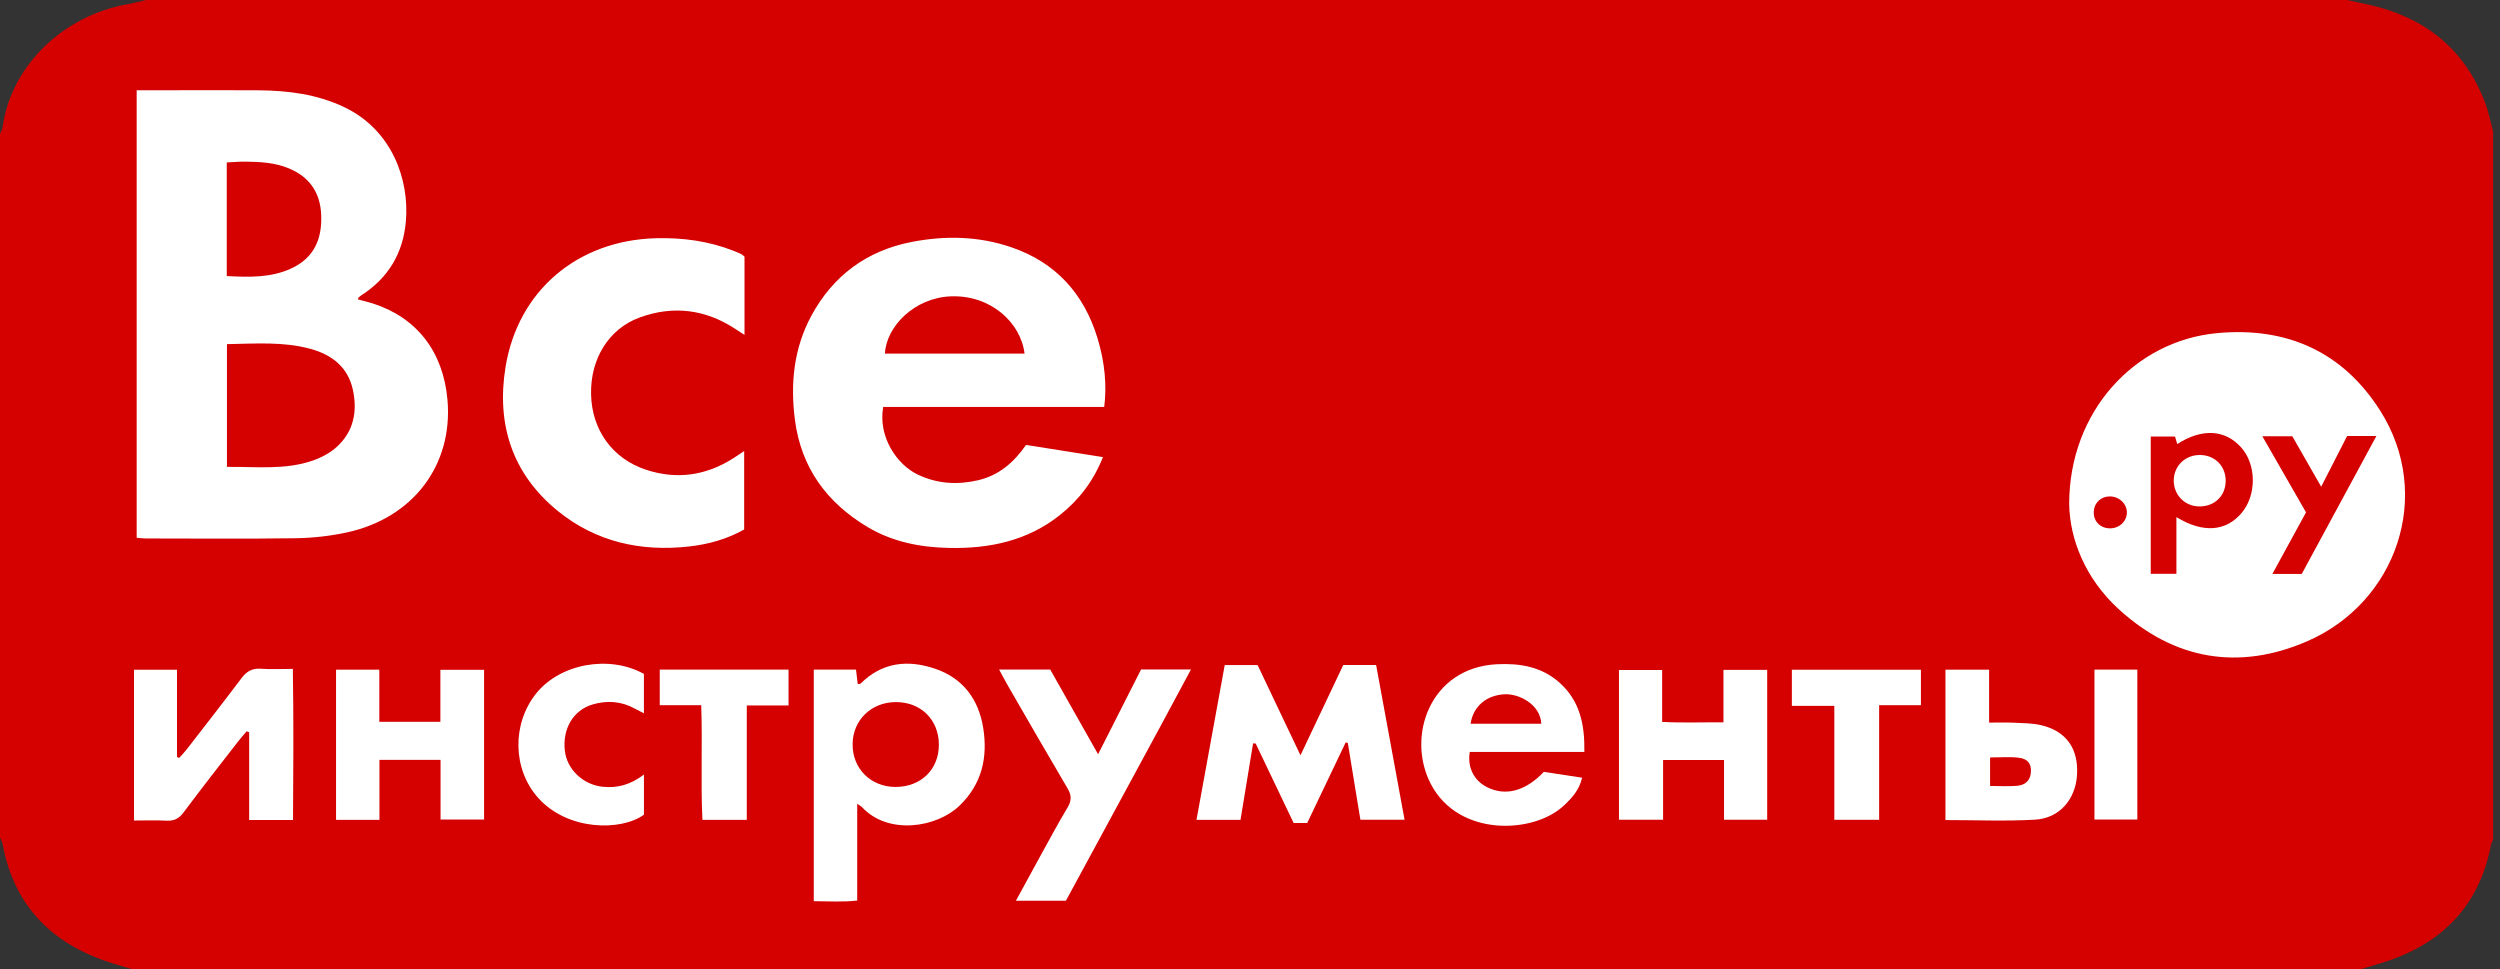
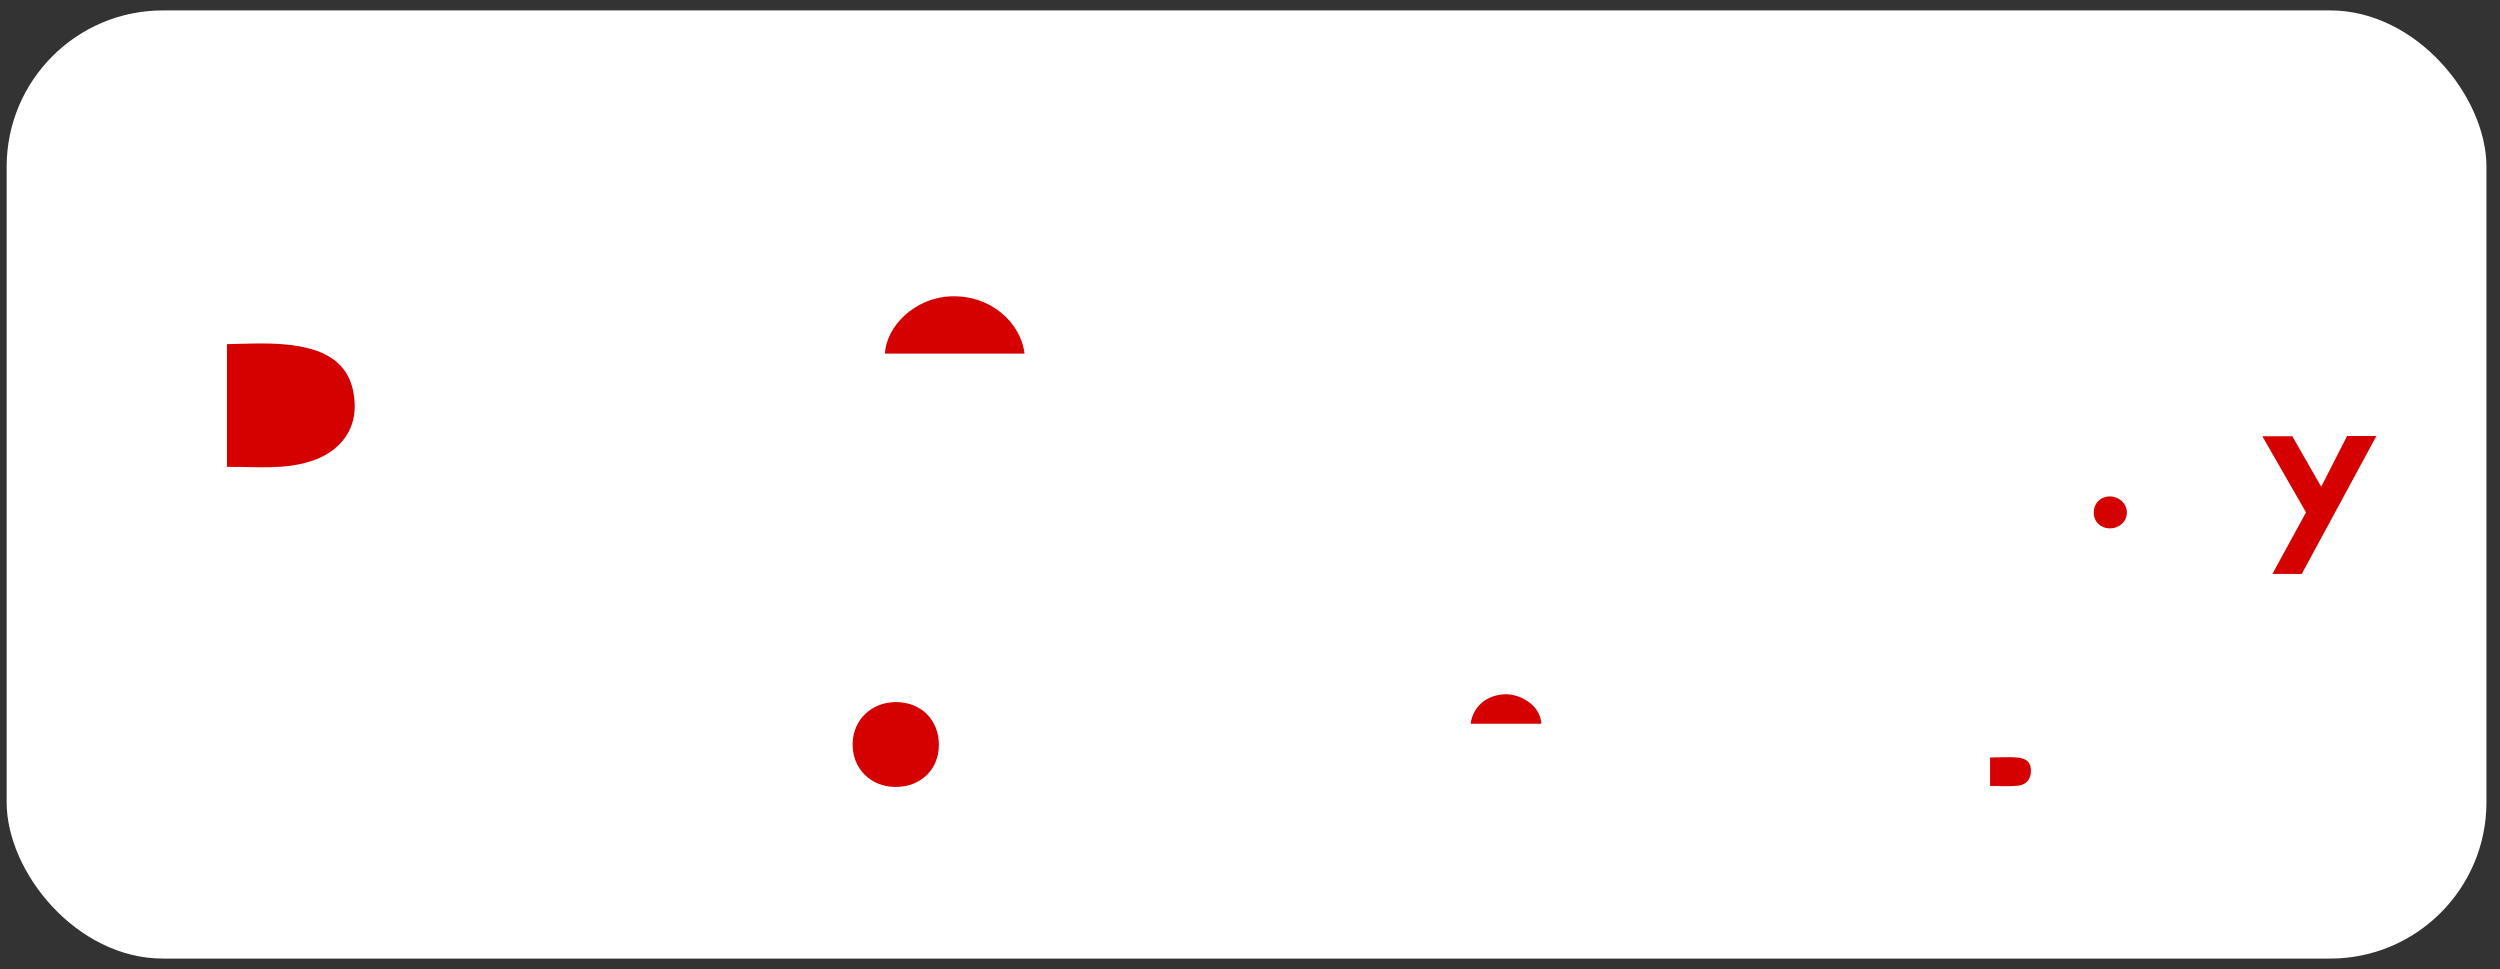
<svg xmlns="http://www.w3.org/2000/svg" width="258" height="100" viewBox="0 0 258 100" fill="none">
  <rect x="0" y="0" width="258" height="100" fill="#333333" stroke="none" />
  <rect x="0.687" y="1.075" width="255.914" height="97.85" rx="16.129" fill="white" />
-   <path d="M257.286 13.568V86.683C257.219 86.829 257.113 86.97 257.085 87.123C255.819 93.812 251.638 97.721 245.256 99.533C244.741 99.678 244.231 99.844 243.719 100H13.568C12.977 99.824 12.387 99.656 11.799 99.475C5.575 97.573 1.482 93.686 0.269 87.108C0.226 86.874 0.09 86.658 0 86.432C0 62.229 0 38.023 0 13.819C0.09 13.593 0.231 13.372 0.264 13.138C1.166 6.623 6.681 1.618 13.025 0.462C13.714 0.337 14.392 0.156 15.075 0C90.786 0 166.5 0 242.211 0C242.975 0.166 243.739 0.324 244.5 0.495C250.231 1.789 254.337 5.028 256.46 10.585C256.827 11.545 257.015 12.57 257.286 13.568V13.568ZM14.105 9.309V55.502C14.492 55.53 14.779 55.57 15.065 55.57C20.214 55.573 25.362 55.621 30.508 55.545C32.251 55.52 34.023 55.324 35.729 54.962C42.616 53.495 46.764 48.005 46.181 41.279C45.749 36.309 43.028 32.781 38.485 31.322C37.977 31.158 37.455 31.038 36.935 30.897C36.972 30.789 36.975 30.744 37 30.721C37.09 30.636 37.181 30.545 37.284 30.48C40.085 28.686 41.613 26.108 41.889 22.819C42.251 18.515 40.45 13.43 35.573 11.08C32.751 9.721 29.741 9.344 26.666 9.319C23.611 9.294 20.555 9.314 17.5 9.314C16.417 9.314 15.332 9.314 14.101 9.314L14.105 9.309ZM213.54 52.01C213.593 55.661 215.226 59.741 218.653 62.869C224.364 68.083 231.013 69.249 238.095 66.181C247.304 62.194 251.178 51.136 245.648 42.4C241.786 36.299 235.997 33.711 228.819 34.377C220.249 35.173 213.538 42.513 213.54 52.008V52.01ZM113.955 41.998C114.229 39.859 114.043 37.44 113.249 34.854C111.844 30.286 108.942 27.08 104.362 25.515C100.99 24.362 97.535 24.297 94.075 24.97C89.445 25.872 85.967 28.45 83.729 32.59C81.917 35.945 81.553 39.578 82.035 43.319C82.676 48.289 85.349 51.907 89.578 54.415C92.116 55.92 94.95 56.48 97.874 56.545C102.08 56.641 106.033 55.832 109.415 53.128C111.364 51.568 112.837 49.656 113.824 47.173C111.088 46.739 108.5 46.329 105.887 45.915C104.618 47.741 103.073 49.07 100.907 49.568C98.754 50.06 96.686 49.925 94.681 48.96C92.623 47.97 90.6 45.161 91.143 41.998H113.955V41.998ZM76.837 26.49C76.706 26.382 76.618 26.284 76.51 26.231C76.246 26.103 75.977 25.99 75.704 25.884C73.133 24.874 70.462 24.515 67.709 24.585C59.633 24.791 53.442 29.97 52.163 37.922C51.221 43.781 52.862 48.915 57.573 52.739C61.513 55.937 66.146 56.955 71.131 56.395C73.126 56.171 75.05 55.631 76.799 54.643V46.55C76.334 46.859 76.002 47.088 75.661 47.304C72.839 49.09 69.827 49.523 66.653 48.472C63.196 47.327 61.075 44.362 60.998 40.688C60.92 37.053 62.806 33.927 66.038 32.756C69.465 31.513 72.786 31.912 75.869 33.935C76.153 34.121 76.44 34.304 76.834 34.56V26.487L76.837 26.49ZM88.462 82.945C88.781 83.173 88.894 83.229 88.975 83.314C91.678 86.204 96.656 85.412 99.005 83.161C101.344 80.92 101.952 78.156 101.467 75.118C100.997 72.183 99.392 69.993 96.51 69.015C93.711 68.065 91.063 68.319 88.839 70.525C88.774 70.591 88.628 70.578 88.518 70.6C88.455 70.083 88.4 69.603 88.339 69.1H83.982V93.002C85.523 93.01 86.96 93.108 88.465 92.937V82.945H88.462ZM144.952 84.6C143.96 79.209 142.99 73.925 142.015 68.626H138.626C137.193 71.651 135.756 74.683 134.209 77.945C132.646 74.656 131.201 71.616 129.786 68.638H126.392C125.422 73.952 124.457 79.229 123.475 84.613H128.02C128.455 81.972 128.884 79.347 129.317 76.719C129.405 76.721 129.495 76.724 129.583 76.726C130.894 79.472 132.206 82.216 133.505 84.937H134.902C136.234 82.148 137.555 79.379 138.877 76.613L139.095 76.676C139.53 79.327 139.965 81.98 140.392 84.598H144.947L144.952 84.6ZM18.271 69.116H13.829V84.678C15.008 84.678 16.09 84.631 17.168 84.694C17.96 84.739 18.47 84.485 18.952 83.834C20.776 81.384 22.666 78.982 24.535 76.568C24.827 76.191 25.148 75.834 25.455 75.467L25.714 75.575V84.621H30.241C30.274 79.44 30.309 74.284 30.221 69.03C28.995 69.03 27.95 69.091 26.915 69.013C26.015 68.945 25.445 69.296 24.922 69.99C23.058 72.462 21.153 74.904 19.256 77.352C19.02 77.656 18.744 77.932 18.487 78.221L18.266 78.118V69.118L18.271 69.116ZM103.108 69.096C103.46 69.744 103.719 70.249 104.003 70.739C106.053 74.284 108.09 77.834 110.171 81.359C110.578 82.05 110.608 82.603 110.186 83.312C109.178 84.995 108.254 86.729 107.304 88.447C106.5 89.902 105.711 91.364 104.844 92.955H110.003C114.284 85.02 118.606 77.141 122.907 69.091H117.756C116.302 71.962 114.864 74.799 113.324 77.839C111.578 74.749 109.977 71.92 108.382 69.096H103.111H103.108ZM163.505 77.598C163.558 74.781 163.048 72.327 160.94 70.447C159.098 68.804 156.874 68.435 154.5 68.548C147.553 68.884 145.088 76.05 147.686 80.957C150.563 86.389 158.229 86.053 161.347 83.173C162.198 82.387 162.985 81.543 163.274 80.259C161.882 80.045 160.57 79.844 159.327 79.653C157.42 81.668 155.334 82.198 153.427 81.216C152.103 80.535 151.417 79.181 151.681 77.598H163.505V77.598ZM39.158 84.611V78.42H45.465V84.573H49.957V69.126H45.447V74.49H39.146V69.113H34.681V84.613H39.158V84.611ZM171.631 84.6V78.432H177.92V84.6H182.374V69.128H177.859V74.543C175.698 74.53 173.686 74.613 171.533 74.5V69.143H167.078V84.6H171.631ZM200.771 84.631C203.95 84.631 207.003 84.766 210.038 84.588C212.543 84.442 214.193 82.49 214.349 79.987C214.518 77.264 213.241 75.437 210.621 74.834C209.696 74.621 208.716 74.628 207.761 74.58C206.98 74.543 206.196 74.573 205.276 74.573V69.113H200.771V84.628V84.631ZM66.457 79.932C65.048 81.002 63.701 81.342 62.234 81.198C60.173 80.998 58.492 79.394 58.286 77.435C58.05 75.188 59.171 73.289 61.146 72.704C62.643 72.261 64.121 72.359 65.515 73.131C65.786 73.281 66.068 73.415 66.452 73.613V69.548C62.857 67.55 57.779 68.498 55.324 71.575C52.812 74.724 52.907 79.387 55.525 82.327C58.57 85.746 64.073 85.794 66.455 84.078V79.937L66.457 79.932ZM72.367 72.779C72.507 76.877 72.302 80.741 72.49 84.608H77.068V72.804H81.379V69.103H68.085V72.779H72.372H72.367ZM193.927 84.608V72.776H198.239V69.116H184.92V72.847H189.302V84.606H193.925L193.927 84.608ZM220.573 69.106H216.148V84.575H220.573V69.106Z" fill="#D50000" />
  <path d="M23.42 48.186V35.515C26.375 35.465 29.264 35.233 32.076 36.012C34.247 36.613 35.92 37.894 36.422 40.246C36.9 42.47 36.495 44.53 34.769 46.105C34.083 46.733 33.186 47.213 32.302 47.522C29.435 48.525 26.458 48.148 23.42 48.183V48.186Z" fill="#D50000" />
-   <path d="M23.402 28.487V16.764C24.063 16.734 24.709 16.673 25.352 16.681C26.857 16.701 28.354 16.779 29.776 17.362C31.932 18.246 33.053 19.867 33.148 22.178C33.249 24.633 32.43 26.605 30.073 27.698C27.952 28.681 25.716 28.608 23.399 28.49L23.402 28.487Z" fill="#D50000" />
-   <path d="M224.46 45.048C224.532 45.294 224.613 45.553 224.693 45.827C227.246 44.183 229.63 44.319 231.289 46.176C232.864 47.94 232.897 51.053 231.362 52.904C229.743 54.854 227.357 55.053 224.605 53.364V59.214H221.957V45.048H224.46ZM229.691 49.676C229.716 48.126 228.603 46.975 227.055 46.955C225.515 46.935 224.326 48.09 224.331 49.603C224.336 51.078 225.455 52.229 226.919 52.264C228.497 52.301 229.663 51.214 229.688 49.678L229.691 49.676Z" fill="#D50000" />
  <path d="M237.98 52.874C237.219 51.548 236.47 50.246 235.724 48.945C235 47.684 234.277 46.425 233.473 45.023H236.566C237.5 46.656 238.468 48.347 239.546 50.229C240.503 48.357 241.355 46.694 242.221 44.998H245.244C242.631 49.824 240.098 54.503 237.54 59.231H234.51C235.699 57.058 236.832 54.983 237.983 52.874H237.98Z" fill="#D50000" />
  <path d="M217.686 51.231C218.671 51.206 219.503 51.975 219.493 52.904C219.482 53.804 218.729 54.517 217.776 54.525C216.804 54.533 216.091 53.864 216.075 52.93C216.06 51.977 216.744 51.259 217.683 51.234L217.686 51.231Z" fill="#D50000" />
  <path d="M105.734 36.492H91.324C91.462 33.686 94.382 30.724 98.123 30.583C102.266 30.425 105.352 33.319 105.734 36.492Z" fill="#D50000" />
  <path d="M92.404 81.214C89.837 81.199 87.955 79.304 87.99 76.761C88.022 74.302 89.922 72.465 92.442 72.455C95.035 72.445 96.887 74.276 96.892 76.857C96.897 79.41 95.025 81.226 92.404 81.211V81.214Z" fill="#D50000" />
  <path d="M159.061 74.686H151.767C152.033 72.869 153.435 71.724 155.317 71.648C156.762 71.59 158.96 72.683 159.063 74.686H159.061Z" fill="#D50000" />
  <path d="M205.377 81.111V78.171C206.415 78.171 207.374 78.085 208.309 78.194C209.259 78.304 209.611 78.789 209.593 79.596C209.575 80.427 209.118 81.003 208.206 81.091C207.302 81.178 206.384 81.111 205.377 81.111V81.111Z" fill="#D50000" />
</svg>